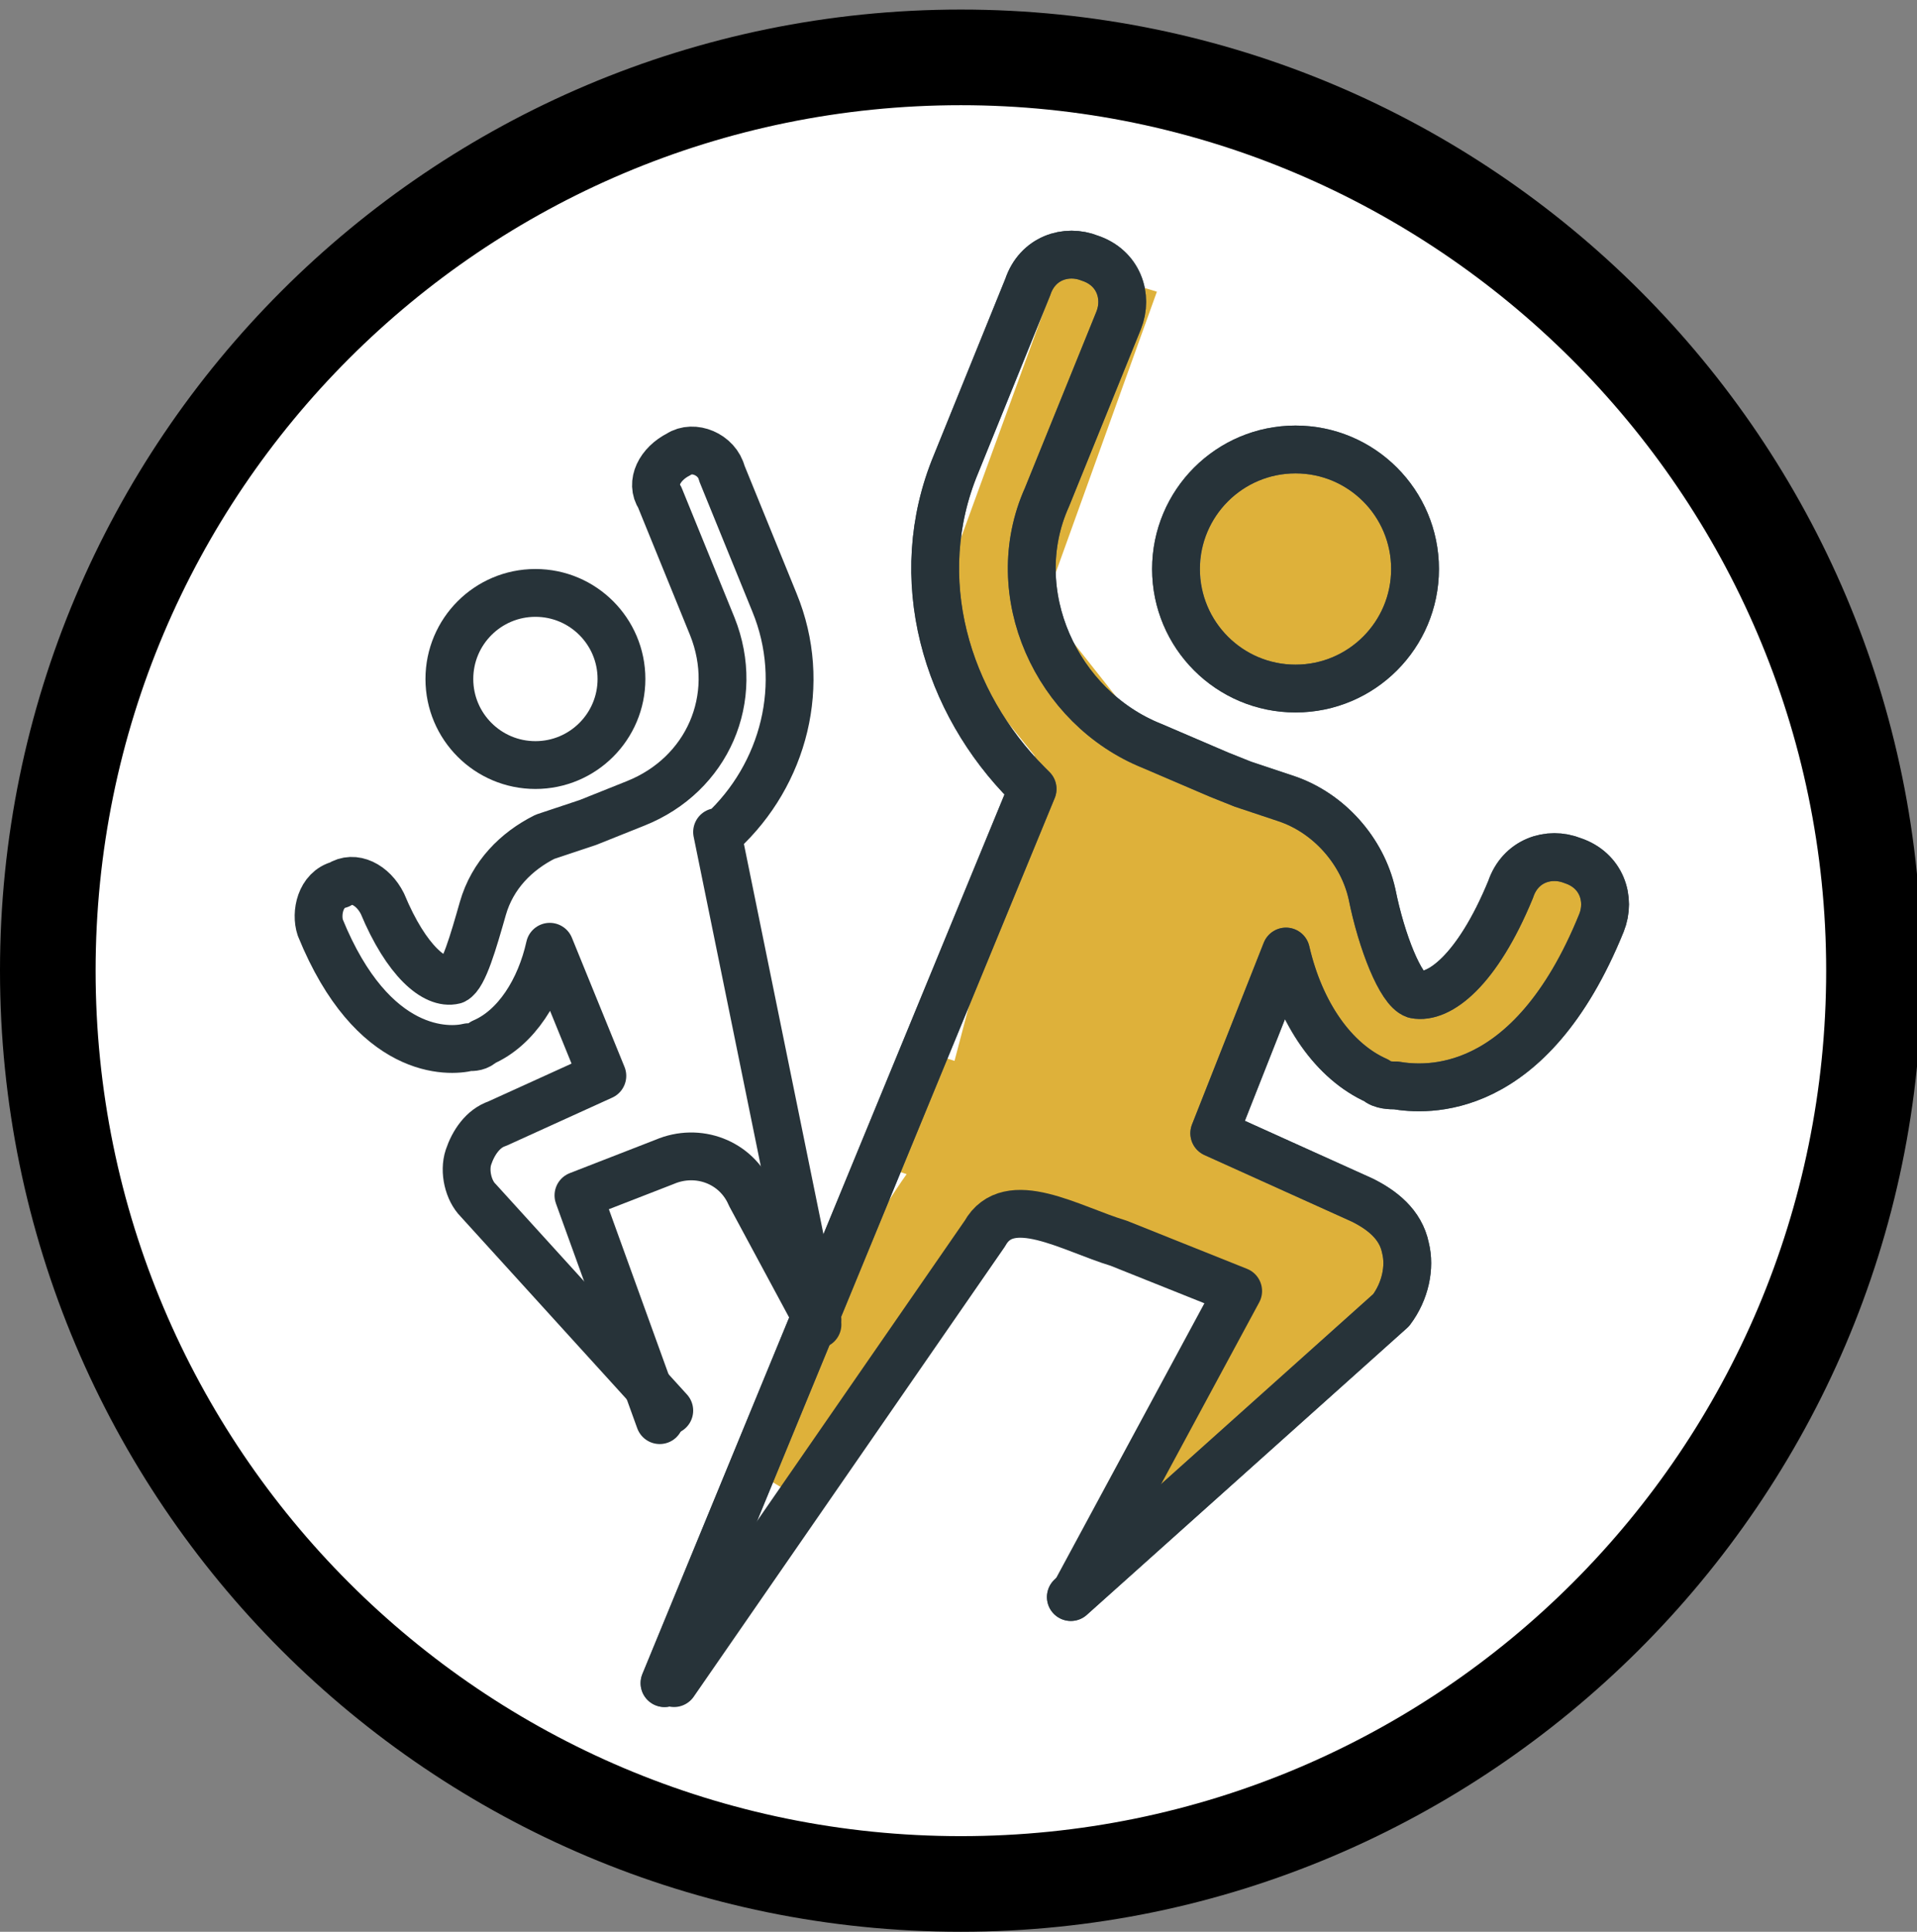
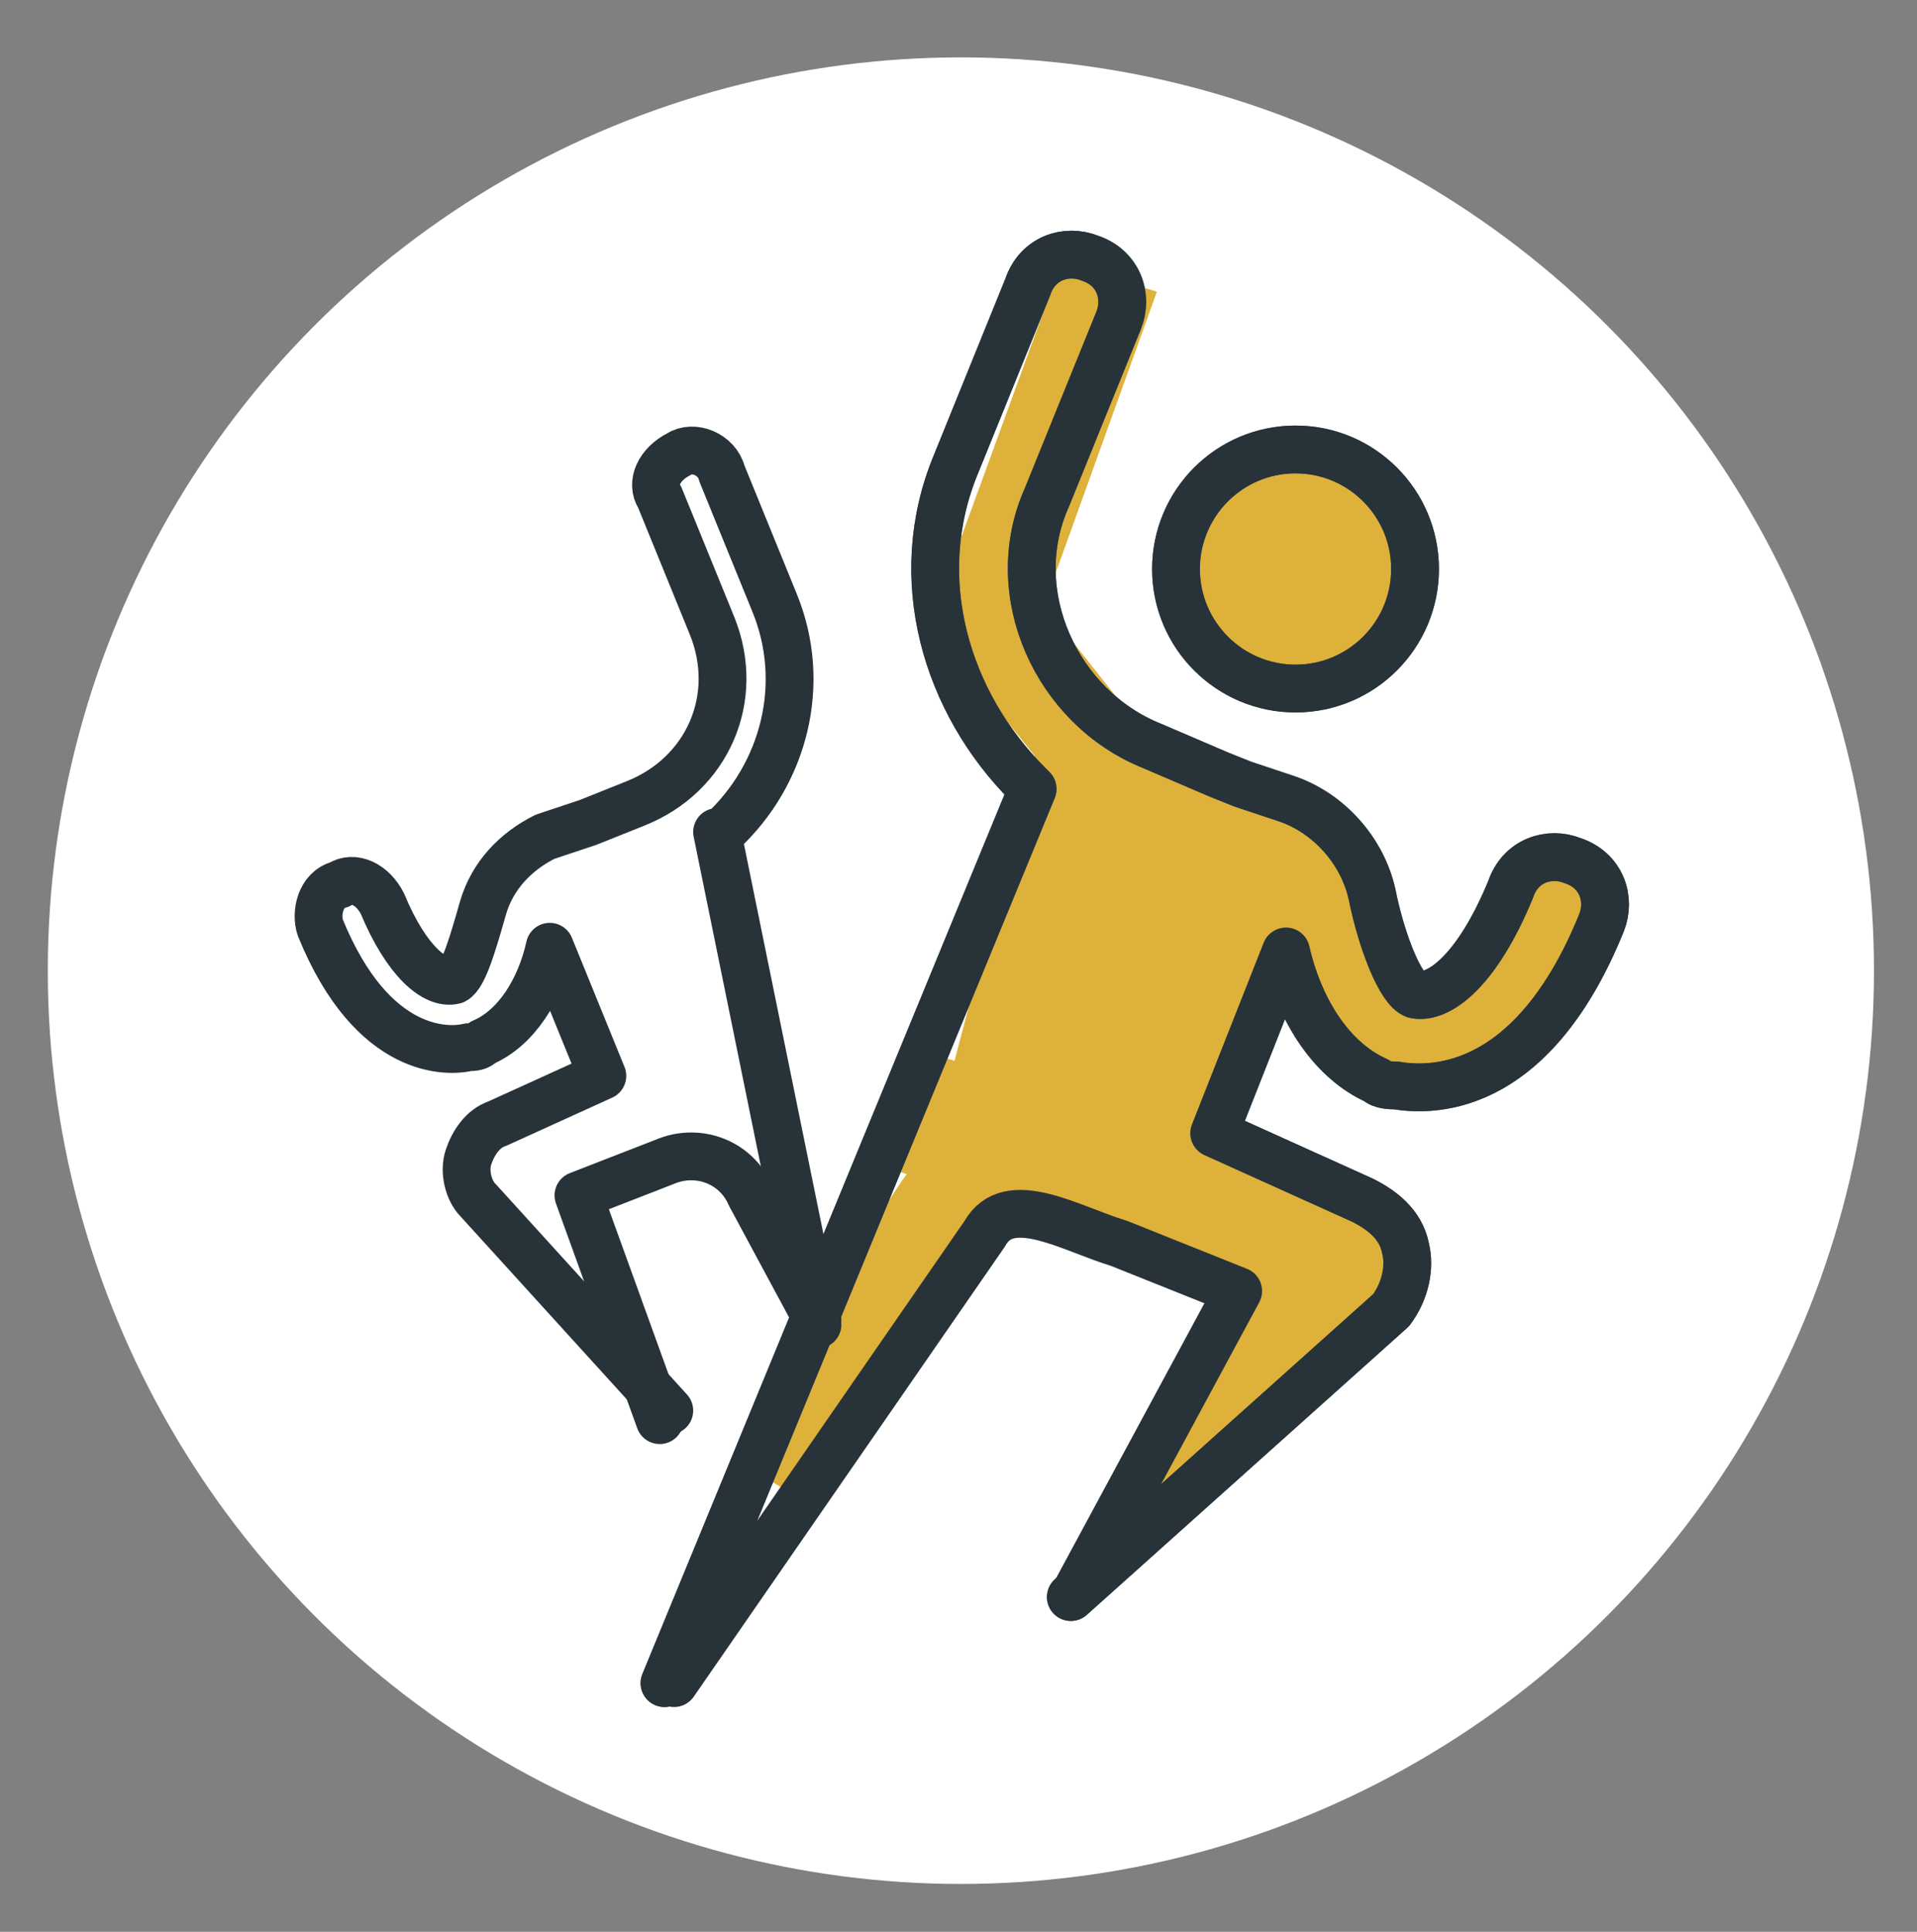
<svg xmlns="http://www.w3.org/2000/svg" version="1.1" id="Layer_1" x="0px" y="0px" viewBox="0 0 40.1 40.4" style="enable-background:new 0 0 40.1 40.4;" xml:space="preserve">
  <rect x="0" y="0" width="40.1" height="40.4" fill="#808080" stroke="none" />
  <style type="text/css">
	.st0{fill:#FFFFFF;}
	.st1{fill:#DEB13A;}
	.st2{fill:none;stroke:#465B65;stroke-linecap:round;stroke-linejoin:round;}
	.st3{fill:none;stroke:#273339;stroke-linecap:round;stroke-linejoin:round;}
</style>
  <g>
    <circle class="st0" cx="20.1" cy="20.3" r="19.1" />
-     <path d="M20.1,40.4C9,40.4,0,31.4,0,20.3S9,0.2,20.1,0.2s20.1,9,20.1,20.1S31.1,40.4,20.1,40.4z M20.1,2.2C10.1,2.2,2,10.3,2,20.3   s8.1,18.1,18.1,18.1s18.1-8.1,18.1-18.1S30,2.2,20.1,2.2z" />
  </g>
  <g id="start_up_superman_hero_take_off">
    <g>
      <g>
        <polygon class="st1" points="19.5,12.9 21.5,13.6 24.2,6.1 22.2,5.5    " />
        <polygon class="st1" points="24.3,19.1 25.9,17.8 21,11.6 19.3,12.9    " />
        <polygon class="st1" points="27.5,17.1 21.7,15.6 19.7,23.2 25.5,24.7    " />
        <polygon class="st1" points="19.7,22.1 18.8,24.5 28.6,27.8 29.5,25.3    " />
        <path class="st1" d="M16,30.9l0.5,0.3c0.4,0.2,1.1-0.6,1.8-1.7l2.1-3.5c0.6-1.1,0.9-2.1,0.5-2.3l-0.5-0.3     c-0.4-0.2-1.1,0.6-1.8,1.7l-2.1,3.5C15.9,29.7,15.6,30.7,16,30.9z" />
        <path class="st1" d="M24,30.9l0.5,0.4c0.3,0.2,0.8,0.1,1.1-0.3l2.3-2.9c0.3-0.4,0.3-0.9,0-1.1l-0.5-0.4c-0.3-0.2-0.8-0.1-1.1,0.3     L24,29.8C23.7,30.2,23.7,30.7,24,30.9z" />
        <path class="st1" d="M26.9,17.4l-0.5,0.3c-0.3,0.2-0.4,0.6-0.2,0.9l1.4,2.4c0.2,0.3,0.6,0.4,0.9,0.2l0.5-0.3     c0.3-0.2,0.4-0.6,0.2-0.9l-1.4-2.4C27.7,17.3,27.3,17.2,26.9,17.4z" />
        <path class="st1" d="M31.9,21.7l-0.1-0.6c0-0.4-0.4-0.6-0.8-0.6l-2.8,0.3c-0.4,0-0.6,0.4-0.6,0.7l0.1,0.6c0,0.4,0.4,0.6,0.8,0.6     l2.8-0.3C31.7,22.4,32,22.1,31.9,21.7z" />
        <path class="st1" d="M33.2,18.2l-0.5-0.3c-0.3-0.2-0.7-0.1-0.9,0.2l-1.5,2.3c-0.2,0.3-0.1,0.7,0.2,0.9l0.5,0.3     c0.3,0.2,0.7,0.1,0.9-0.2l1.5-2.3C33.6,18.8,33.5,18.4,33.2,18.2z" />
      </g>
      <circle class="st1" cx="27.3" cy="11.9" r="2.2" />
    </g>
    <g>
      <ellipse class="st0" cx="11.2" cy="14.2" rx="1.8" ry="1.8" />
      <g>
        <rect x="14.3" y="9.4" transform="matrix(0.946 -0.326 0.326 0.946 -3.203 5.583)" class="st0" width="1.5" height="5.8" />
-         <rect x="11.6" y="15.9" transform="matrix(0.612 -0.791 0.791 0.612 -7.549 17.963)" class="st0" width="5.8" height="1.5" />
-         <rect x="11.7" y="17.4" transform="matrix(0.969 -0.248 0.248 0.969 -4.619 4.001)" class="st0" width="3.8" height="5.8" />
        <rect x="9.7" y="22.7" transform="matrix(0.946 -0.326 0.326 0.946 -7.047 5.508)" class="st0" width="6.5" height="2.1" />
        <path class="st0" d="M15,23.3l0.4-0.2c0.2-0.1,0.5-0.1,0.7,0.2l0.4,0.8c0.1,0.2,0.1,0.5-0.2,0.7L16,24.9     c-0.2,0.1-0.5,0.1-0.7-0.2L14.8,24C14.7,23.7,14.8,23.4,15,23.3z" />
        <path class="st0" d="M10.6,25.3l0.4-0.2c0.2-0.1,0.5-0.1,0.7,0.2l1,1.7c0.1,0.2,0.1,0.5-0.2,0.7l-0.4,0.2     c-0.2,0.1-0.5,0.1-0.7-0.2l-1-1.7C10.3,25.8,10.3,25.5,10.6,25.3z" />
        <path class="st0" d="M10.3,21l-0.4-0.2c-0.2-0.1-0.3-0.4-0.2-0.7l1-1.7c0.1-0.2,0.4-0.3,0.7-0.2l0.4,0.2c0.2,0.1,0.3,0.4,0.2,0.7     l-1,1.7C10.8,21.1,10.5,21.2,10.3,21z" />
        <path class="st0" d="M10.6,20.9l0,0.4c0,0.3-0.3,0.5-0.5,0.4l-2-0.2c-0.3,0-0.5-0.3-0.4-0.5l0-0.4c0-0.3,0.3-0.5,0.5-0.4l2,0.2     C10.4,20.3,10.6,20.6,10.6,20.9z" />
        <path class="st0" d="M8.9,21l-0.4,0.2c-0.2,0.1-0.5,0.1-0.7-0.1l-1.1-1.7c-0.1-0.2-0.1-0.5,0.1-0.7l0.4-0.2     c0.2-0.1,0.5-0.1,0.7,0.1L9,20.4C9.2,20.6,9.1,20.9,8.9,21z" />
      </g>
    </g>
    <g>
      <path class="st2" d="M22.4,33.4l6.7-6c0.3-0.4,0.4-0.9,0.3-1.3c-0.1-0.5-0.5-0.8-0.9-1l-3.1-1.4l1.5-3.8c0.3,1.3,1,2.3,1.9,2.7    c0.1,0.1,0.3,0.1,0.4,0.1c0.6,0.1,2.8,0.3,4.3-3.4c0.2-0.5,0-1.1-0.6-1.3c-0.5-0.2-1.1,0-1.3,0.6c-0.7,1.7-1.5,2.3-2,2.2    c-0.3-0.1-0.7-1.1-0.9-2.1c-0.2-0.9-0.9-1.7-1.8-2l-0.9-0.3l0,0l-0.5-0.2l-1.4-0.6c-2-0.8-3.1-3.2-2.2-5.2l1.5-3.7    c0.2-0.5,0-1.1-0.6-1.3c-0.5-0.2-1.1,0-1.3,0.6l-1.5,3.7c-1,2.4-0.2,5,1.5,6.7l0.1,0.1l-7.7,18.7" />
      <circle class="st2" cx="27.1" cy="11.9" r="2.5" />
    </g>
    <g>
      <path class="st3" d="M14.1,35.2l6.5-9.4c0.5-0.9,1.8-0.1,2.8,0.2l2.5,1l-3.4,6.3" />
      <path class="st3" d="M22.4,33.4l6.7-6c0.3-0.4,0.4-0.9,0.3-1.3c-0.1-0.5-0.5-0.8-0.9-1l-3.1-1.4l1.5-3.8c0.3,1.3,1,2.3,1.9,2.7    c0.1,0.1,0.3,0.1,0.4,0.1c0.6,0.1,2.8,0.3,4.3-3.4c0.2-0.5,0-1.1-0.6-1.3c-0.5-0.2-1.1,0-1.3,0.6c-0.7,1.7-1.5,2.3-2,2.2    c-0.3-0.1-0.7-1.1-0.9-2.1c-0.2-0.9-0.9-1.7-1.8-2l-0.9-0.3l0,0l-0.5-0.2l-1.4-0.6c-2-0.8-3.1-3.2-2.2-5.2l1.5-3.7    c0.2-0.5,0-1.1-0.6-1.3c-0.5-0.2-1.1,0-1.3,0.6l-1.5,3.7c-1,2.4-0.2,5,1.5,6.7l0.1,0.1l-7.7,18.7" />
      <circle class="st3" cx="27.1" cy="11.9" r="2.5" />
    </g>
    <path class="st3" d="M13.8,29.7l-1.7-4.7l1.8-0.7c0.7-0.3,1.5,0,1.8,0.7l1.4,2.6" />
    <path class="st3" d="M17.1,27.7L15,17.4l0.1,0c1.3-1.2,1.8-3.1,1.1-4.8l-1.1-2.7c-0.1-0.4-0.6-0.6-0.9-0.4   c-0.4,0.2-0.6,0.6-0.4,0.9l1.1,2.7c0.6,1.5-0.1,3.1-1.6,3.7l-1,0.4l-0.3,0.1l0,0l-0.6,0.2c-0.6,0.3-1.1,0.8-1.3,1.5   c-0.2,0.7-0.4,1.4-0.6,1.5c-0.4,0.1-1-0.4-1.5-1.6c-0.2-0.4-0.6-0.6-0.9-0.4c-0.4,0.1-0.5,0.6-0.4,0.9c1.1,2.7,2.7,2.6,3.1,2.5   c0.1,0,0.2,0,0.3-0.1c0.7-0.3,1.2-1.1,1.4-2l1.1,2.7l-2.2,1c-0.3,0.1-0.5,0.4-0.6,0.7s0,0.7,0.2,0.9l4,4.4" />
-     <circle class="st3" cx="11.2" cy="14.2" r="1.8" />
  </g>
</svg>